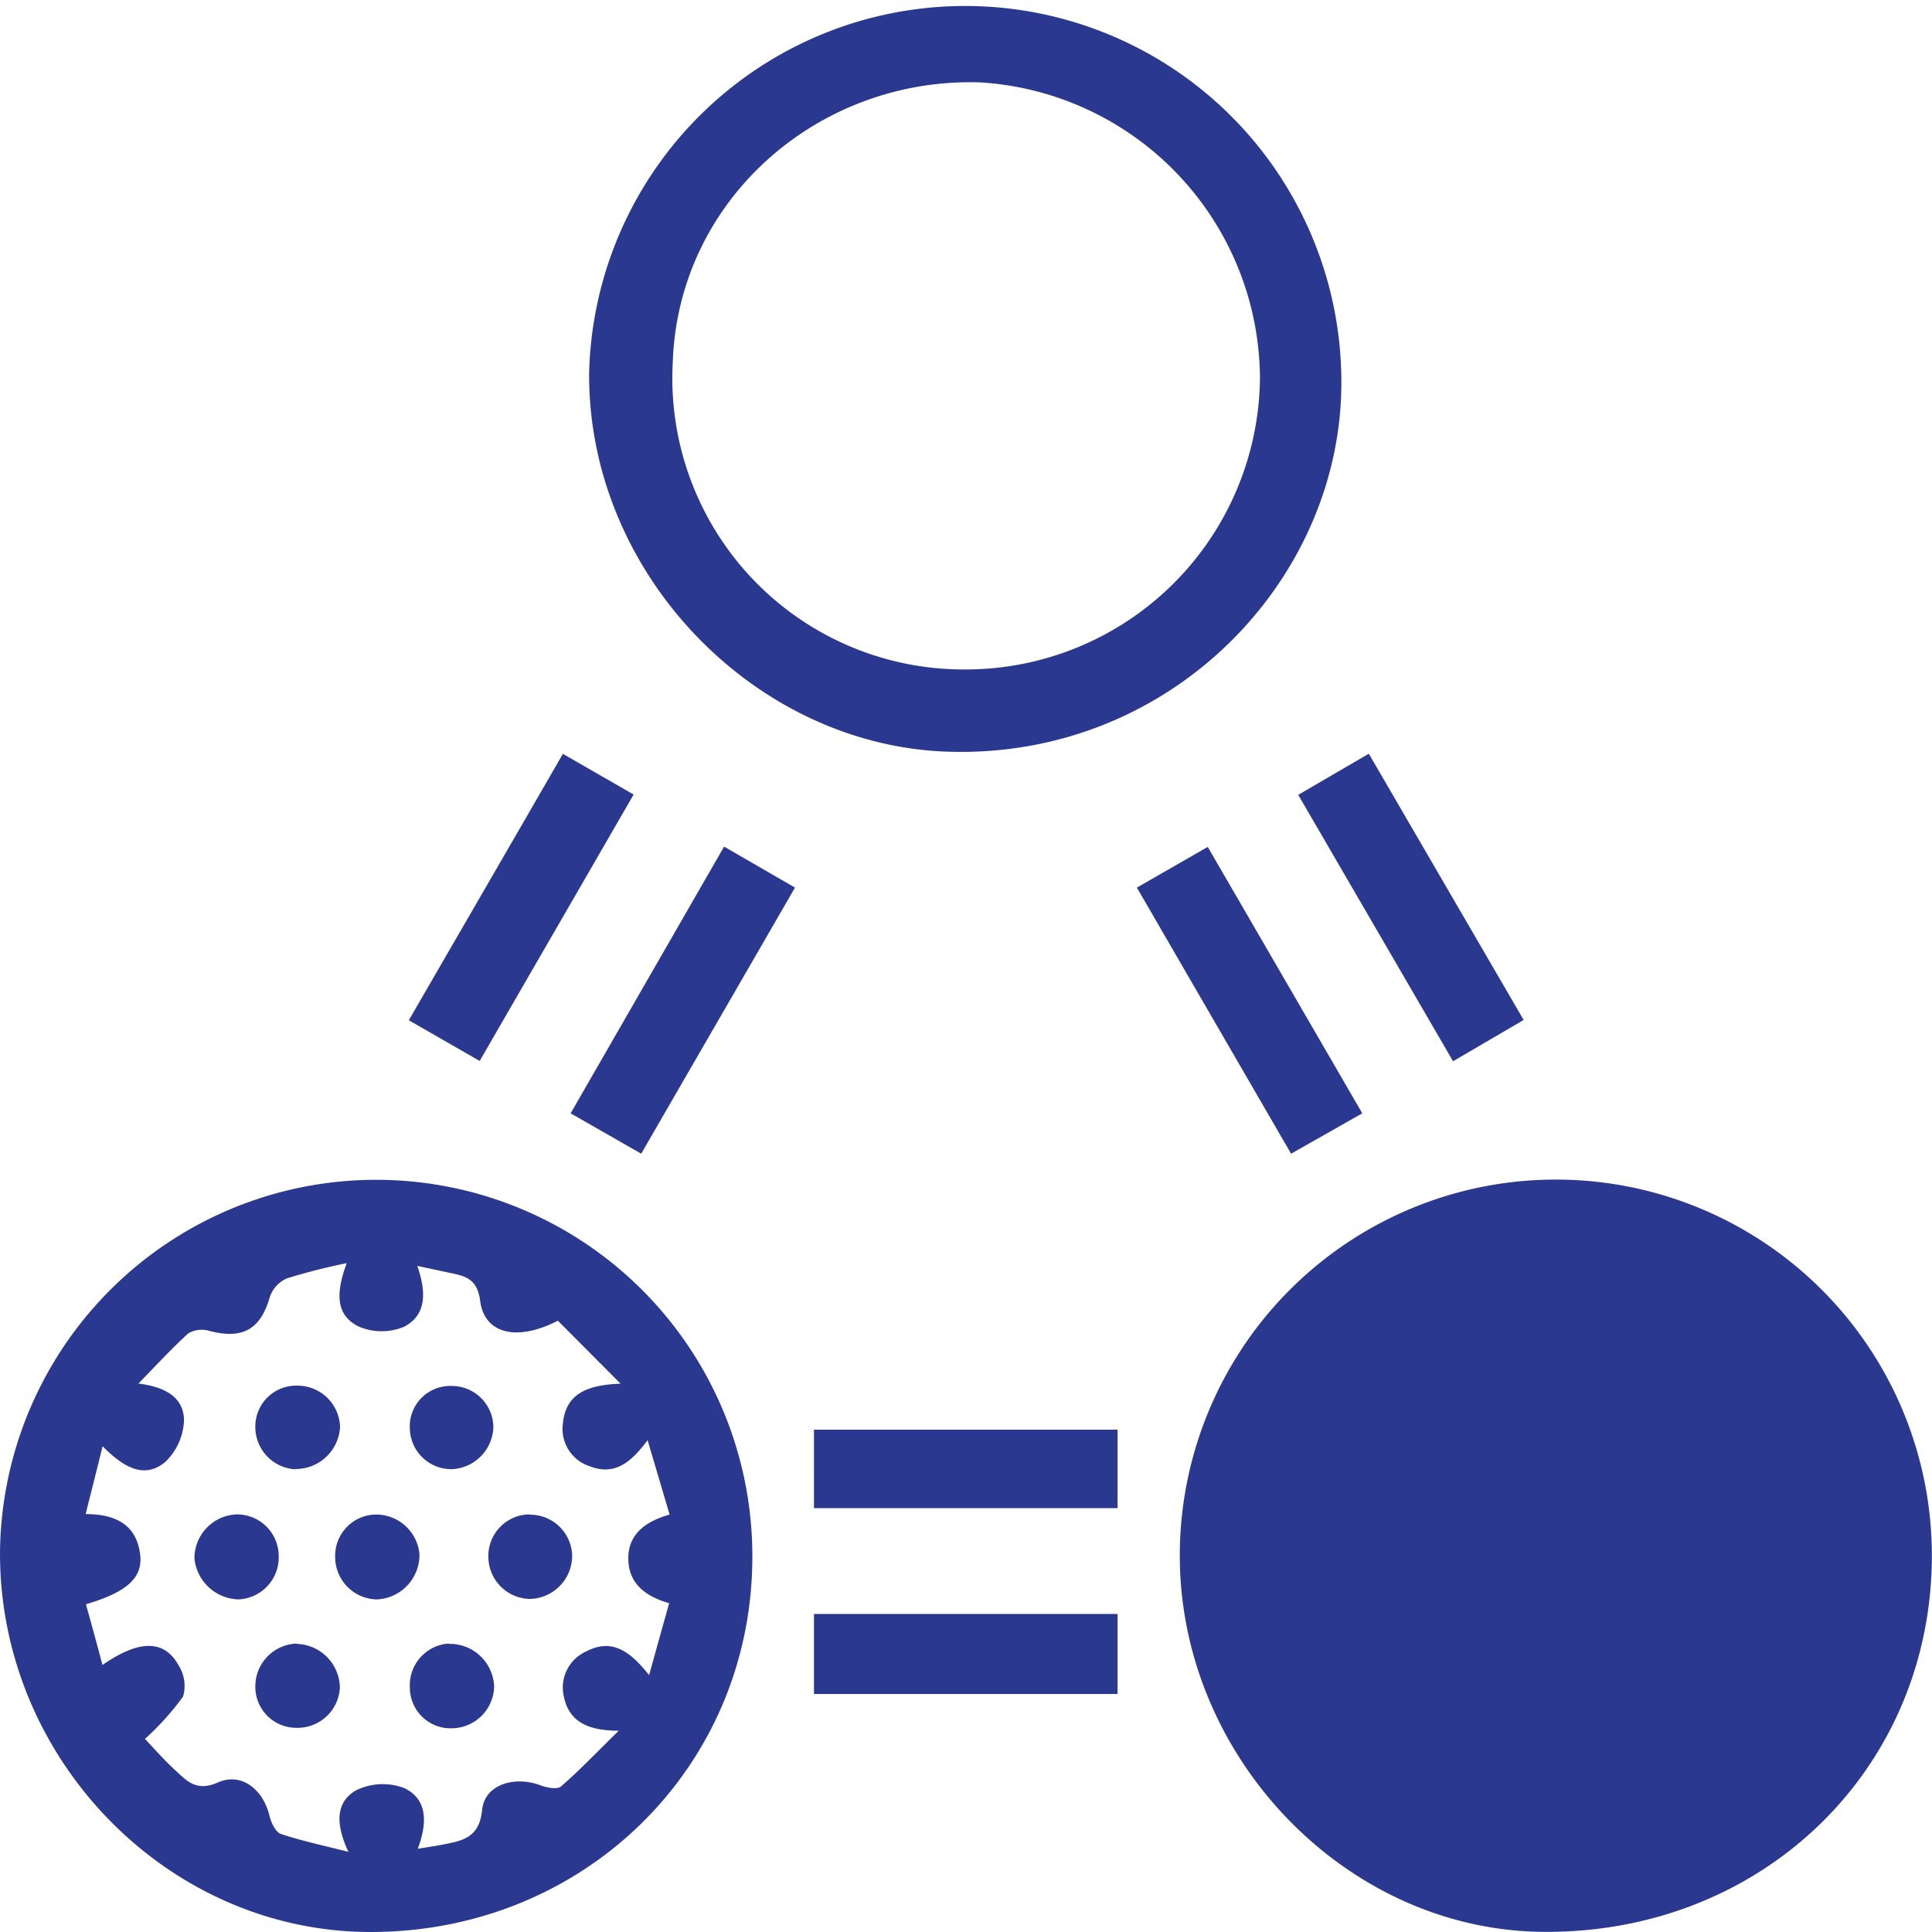
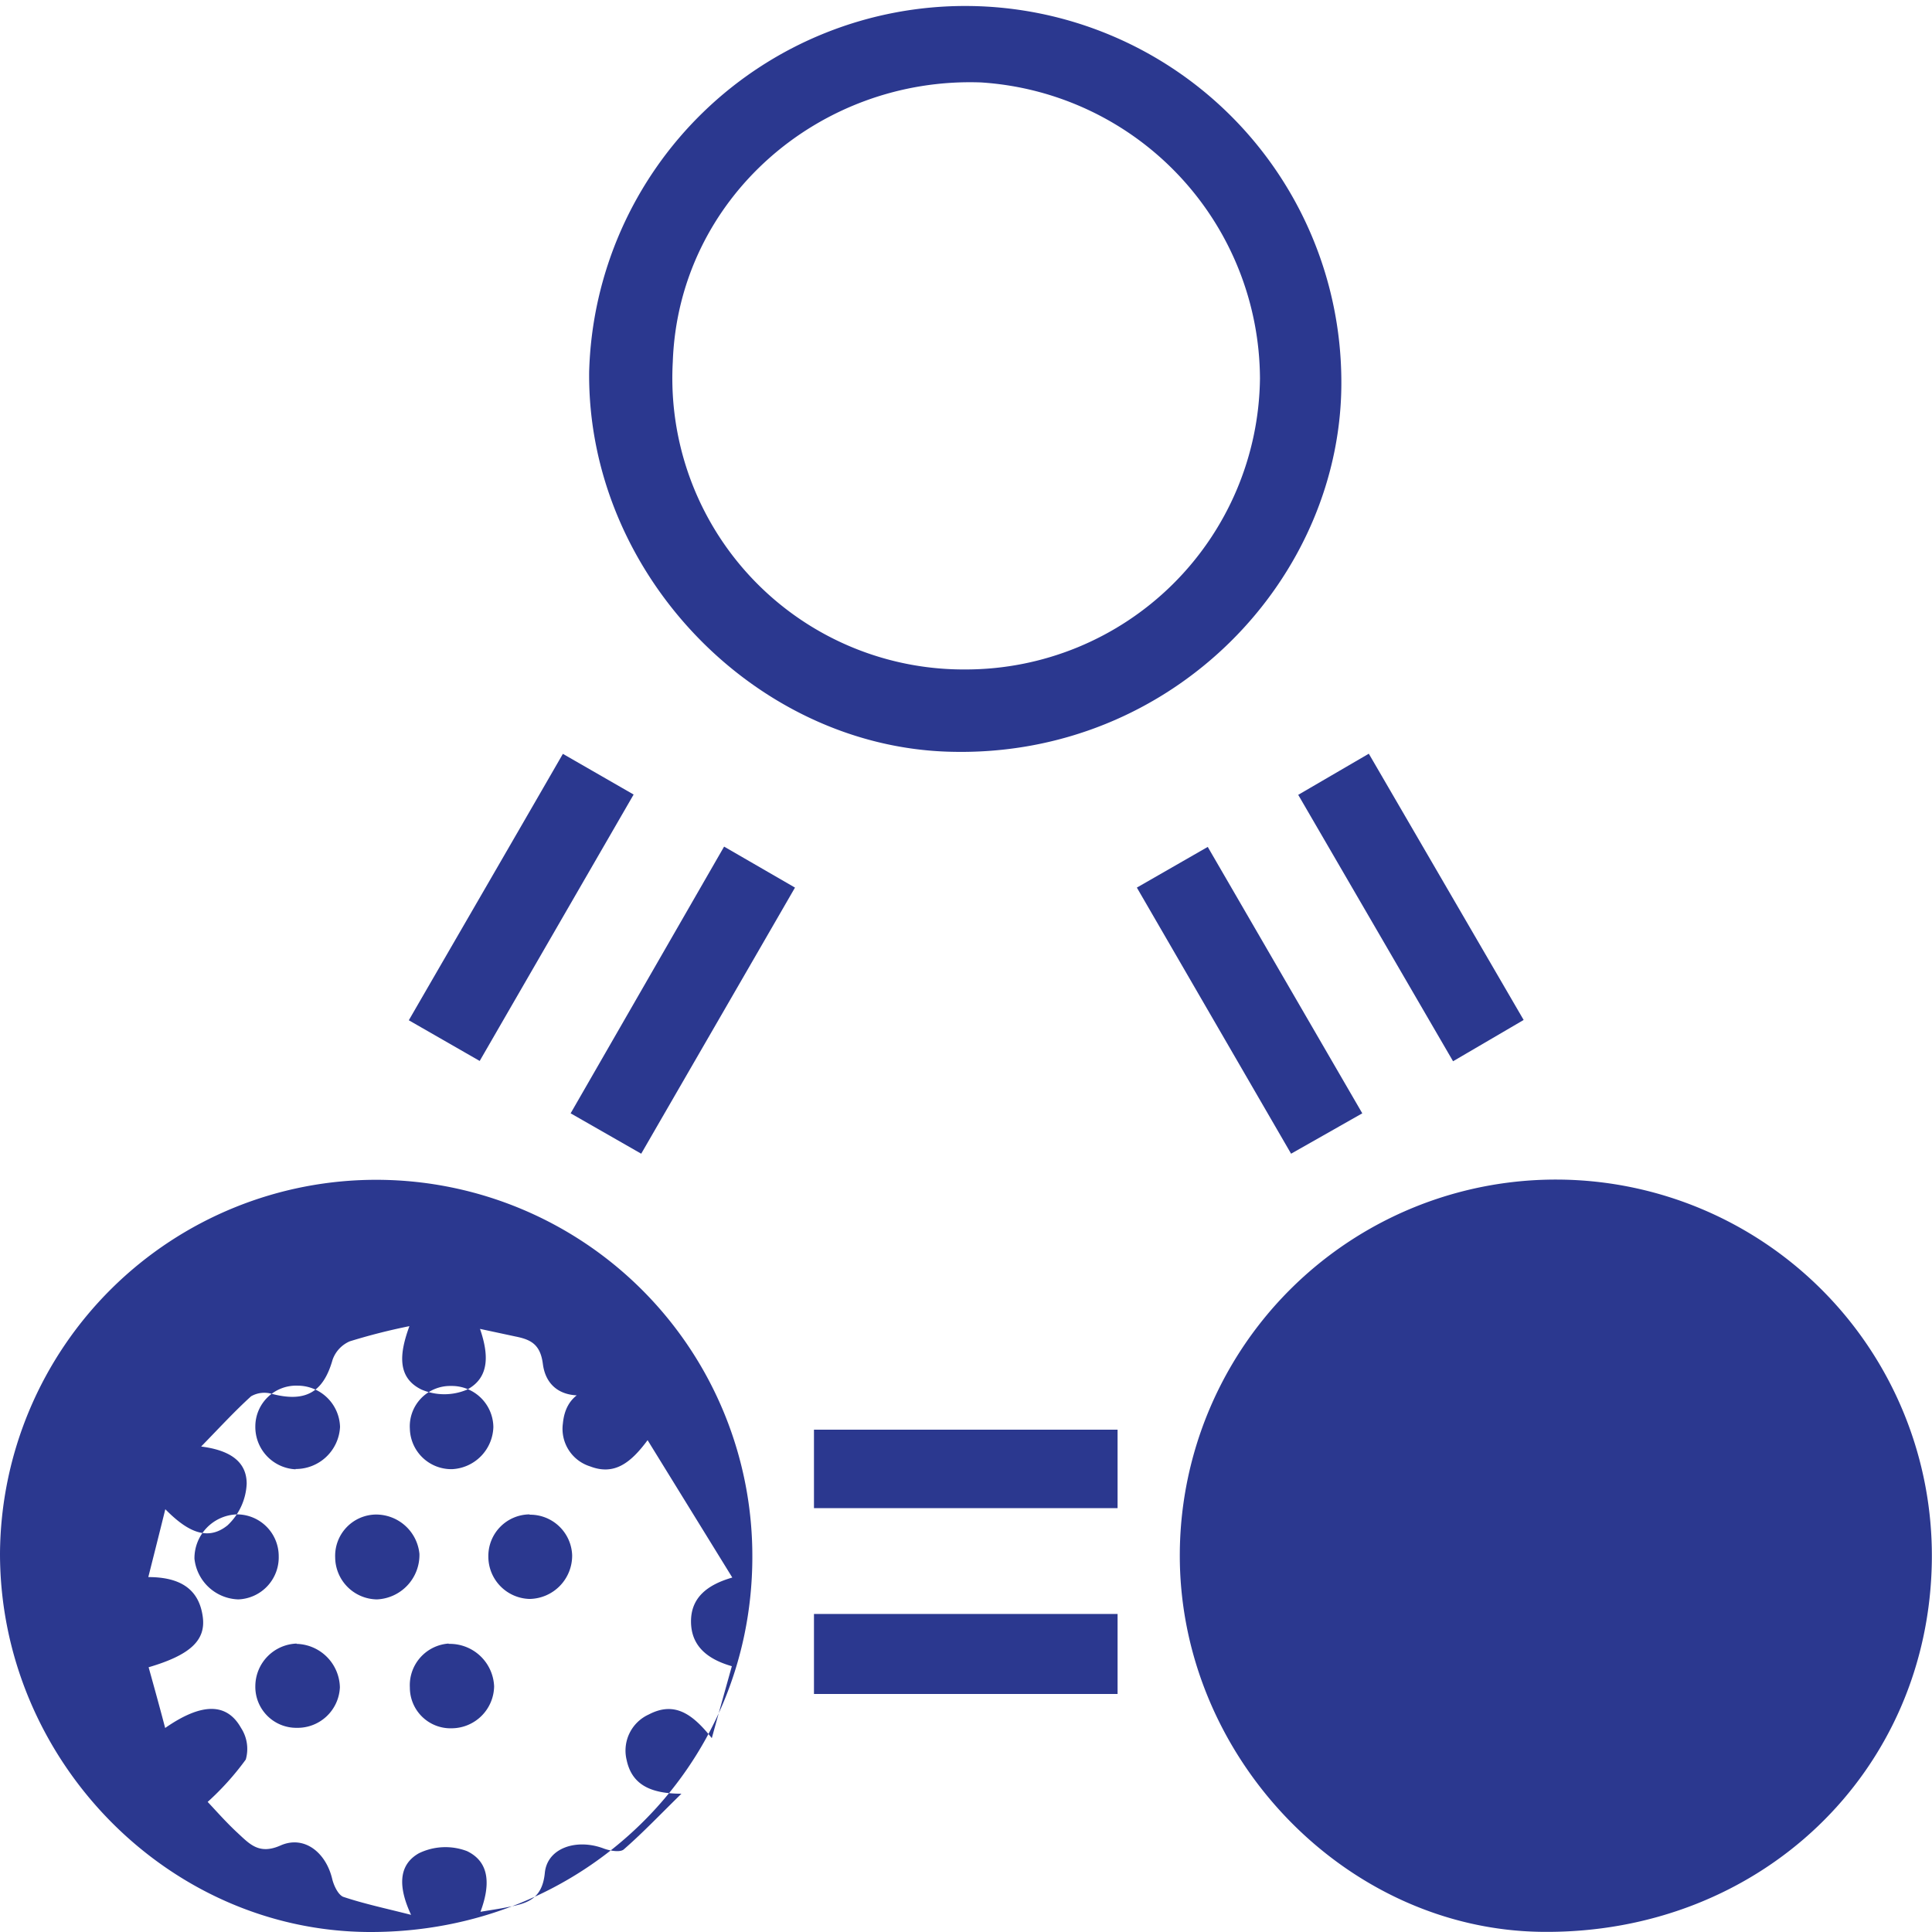
<svg xmlns="http://www.w3.org/2000/svg" viewBox="0 0 127.27 127.27">
  <defs>
    <style>.cls-1{fill:#2b388f;}</style>
  </defs>
  <title>Recurso 101</title>
  <g id="Capa_2" data-name="Capa 2">
    <g id="Layer_1" data-name="Layer 1">
-       <path class="cls-1" d="M127.26,102.72c-.14,14-11.31,24.69-25.66,24.54-13-.13-24-11.62-23.88-25a24.77,24.77,0,0,1,49.54.43Zm-77.7-.06c-.06,13.84-11.17,24.67-25.25,24.61C11,127.21,0,115.87,0,102.34a24.78,24.78,0,0,1,49.56.32Zm-6.9-7.79c-1.13,1.53-2.21,2.33-3.78,1.73a2.59,2.59,0,0,1-1.8-2.83c.18-1.87,1.47-2.54,3.8-2.62L36.75,87c-2.74,1.41-4.85.84-5.12-1.31-.17-1.3-.81-1.6-1.81-1.8l-2.33-.5c.56,1.63.67,3.19-.85,4a3.84,3.84,0,0,1-3,0c-1.67-.81-1.43-2.46-.8-4.18a39.9,39.9,0,0,0-3.93,1,2.07,2.07,0,0,0-1.13,1.21c-.61,2.15-1.78,2.83-4,2.25a1.76,1.76,0,0,0-1.37.16c-1.1,1-2.09,2.08-3.29,3.31,1.82.23,3,.94,3,2.45a4,4,0,0,1-1.26,2.74c-1.39,1.13-2.77.29-4.1-1.06-.41,1.66-.75,3-1.12,4.47,2.09,0,3.35.78,3.59,2.64.2,1.54-.85,2.5-3.57,3.3.36,1.29.72,2.59,1.09,4,2.4-1.67,4.06-1.68,5,0a2.53,2.53,0,0,1,.31,2.08,18.16,18.16,0,0,1-2.51,2.79c.54.57,1.22,1.35,2,2.07s1.4,1.42,2.8.8c1.56-.69,3,.46,3.41,2.23.11.43.38,1,.71,1.15,1.37.46,2.79.76,4.48,1.19-.83-1.78-.88-3.27.52-4.06a4,4,0,0,1,3.16-.14c1.57.75,1.51,2.34.89,4,.64-.11,1.15-.18,1.65-.28,1.3-.25,2.41-.45,2.59-2.28.16-1.67,2.12-2.28,3.88-1.61.4.15,1.08.27,1.32.06,1.23-1.07,2.36-2.26,3.8-3.67-2.07,0-3.27-.62-3.61-2.22a2.61,2.61,0,0,1,1.46-3c1.72-.9,2.91,0,4.15,1.56.48-1.74.89-3.2,1.32-4.74-1.61-.46-2.68-1.33-2.69-2.93s1.09-2.44,2.72-2.91ZM38.81,24.51a24.78,24.78,0,0,1,49.55.43c.16,13.06-11.07,25-25.81,24.58C49.74,49.17,38.69,37.76,38.81,24.51Zm5.51-.68A19.19,19.19,0,0,0,63.61,44.1,19.39,19.39,0,0,0,83,24.93,19.63,19.63,0,0,0,64.62,5.43C54,5.05,44.7,13.08,44.32,23.83Zm9.3,75.52h20V94.18h-20Zm0,12.24h20v-5.27h-20ZM41.74,52.34l-4.66-2.68c-3.46,6-6.78,11.72-10.15,17.55l4.67,2.68C35,64,38.35,58.21,41.74,52.34Zm48,21L79.56,55.79l-4.67,2.68L85.05,76Zm-52.15,0L42.24,76C45.67,70.06,49,64.31,52.37,58.47l-4.67-2.7Zm58.13-3.43,4.65-2.72L90.17,49.65l-4.65,2.71ZM29.79,96.78A2.86,2.86,0,0,0,32.5,94a2.74,2.74,0,0,0-2.79-2.7A2.66,2.66,0,0,0,27,94.13,2.73,2.73,0,0,0,29.79,96.78Zm-11.43,5.73a2.75,2.75,0,0,0-2.74-2.75,2.89,2.89,0,0,0-2.81,2.92,3,3,0,0,0,2.89,2.68A2.77,2.77,0,0,0,18.36,102.51Zm6.38-2.74a2.72,2.72,0,0,0-2.66,2.83,2.79,2.79,0,0,0,2.75,2.76,2.93,2.93,0,0,0,2.8-3A2.87,2.87,0,0,0,24.74,99.77Zm-5.27-3A2.92,2.92,0,0,0,22.4,94a2.8,2.8,0,0,0-2.79-2.72,2.69,2.69,0,0,0-2.79,2.68A2.79,2.79,0,0,0,19.47,96.79Zm.07,11.5a2.82,2.82,0,0,0-2.72,2.8,2.7,2.7,0,0,0,2.72,2.75,2.79,2.79,0,0,0,2.85-2.67A2.93,2.93,0,0,0,19.54,108.29Zm10,0A2.75,2.75,0,0,0,27,111.17a2.68,2.68,0,0,0,2.79,2.68,2.81,2.81,0,0,0,2.76-2.76A2.92,2.92,0,0,0,29.57,108.29Zm5.33-8.51a2.74,2.74,0,0,0-2.7,2.78,2.79,2.79,0,0,0,2.71,2.79,2.85,2.85,0,0,0,2.81-2.89A2.77,2.77,0,0,0,34.9,99.78Z" />
+       <path class="cls-1" d="M127.26,102.72c-.14,14-11.31,24.69-25.66,24.54-13-.13-24-11.62-23.88-25a24.77,24.77,0,0,1,49.54.43Zm-77.7-.06c-.06,13.84-11.17,24.67-25.25,24.61C11,127.21,0,115.87,0,102.34a24.78,24.78,0,0,1,49.56.32Zm-6.9-7.79c-1.13,1.53-2.21,2.33-3.78,1.73a2.59,2.59,0,0,1-1.8-2.83c.18-1.87,1.47-2.54,3.8-2.62c-2.74,1.41-4.85.84-5.12-1.31-.17-1.3-.81-1.6-1.81-1.8l-2.33-.5c.56,1.63.67,3.19-.85,4a3.84,3.84,0,0,1-3,0c-1.67-.81-1.43-2.46-.8-4.18a39.9,39.9,0,0,0-3.93,1,2.07,2.07,0,0,0-1.13,1.21c-.61,2.15-1.78,2.83-4,2.25a1.76,1.76,0,0,0-1.37.16c-1.1,1-2.09,2.08-3.29,3.31,1.82.23,3,.94,3,2.45a4,4,0,0,1-1.26,2.74c-1.39,1.13-2.77.29-4.1-1.06-.41,1.66-.75,3-1.12,4.47,2.09,0,3.35.78,3.59,2.64.2,1.54-.85,2.5-3.57,3.3.36,1.29.72,2.59,1.09,4,2.4-1.67,4.06-1.68,5,0a2.53,2.53,0,0,1,.31,2.08,18.16,18.16,0,0,1-2.51,2.79c.54.57,1.22,1.35,2,2.07s1.4,1.42,2.8.8c1.56-.69,3,.46,3.41,2.23.11.43.38,1,.71,1.15,1.37.46,2.79.76,4.48,1.19-.83-1.78-.88-3.27.52-4.06a4,4,0,0,1,3.16-.14c1.57.75,1.51,2.34.89,4,.64-.11,1.15-.18,1.65-.28,1.3-.25,2.41-.45,2.59-2.28.16-1.67,2.12-2.28,3.88-1.61.4.15,1.08.27,1.32.06,1.23-1.07,2.36-2.26,3.8-3.67-2.07,0-3.27-.62-3.61-2.22a2.61,2.61,0,0,1,1.46-3c1.72-.9,2.91,0,4.15,1.56.48-1.74.89-3.2,1.32-4.74-1.61-.46-2.68-1.33-2.69-2.93s1.09-2.44,2.72-2.91ZM38.81,24.51a24.78,24.78,0,0,1,49.55.43c.16,13.06-11.07,25-25.81,24.58C49.74,49.17,38.69,37.76,38.81,24.51Zm5.51-.68A19.19,19.19,0,0,0,63.61,44.1,19.39,19.39,0,0,0,83,24.93,19.63,19.63,0,0,0,64.62,5.43C54,5.05,44.7,13.08,44.32,23.83Zm9.3,75.52h20V94.18h-20Zm0,12.24h20v-5.27h-20ZM41.74,52.34l-4.66-2.68c-3.46,6-6.78,11.72-10.15,17.55l4.67,2.68C35,64,38.35,58.21,41.74,52.34Zm48,21L79.56,55.79l-4.67,2.68L85.05,76Zm-52.15,0L42.24,76C45.67,70.06,49,64.31,52.37,58.47l-4.67-2.7Zm58.13-3.43,4.65-2.72L90.17,49.65l-4.65,2.71ZM29.79,96.78A2.86,2.86,0,0,0,32.5,94a2.74,2.74,0,0,0-2.79-2.7A2.66,2.66,0,0,0,27,94.13,2.73,2.73,0,0,0,29.79,96.78Zm-11.43,5.73a2.75,2.75,0,0,0-2.74-2.75,2.89,2.89,0,0,0-2.81,2.92,3,3,0,0,0,2.89,2.68A2.77,2.77,0,0,0,18.36,102.51Zm6.38-2.74a2.72,2.72,0,0,0-2.66,2.83,2.79,2.79,0,0,0,2.75,2.76,2.93,2.93,0,0,0,2.8-3A2.87,2.87,0,0,0,24.74,99.77Zm-5.27-3A2.92,2.92,0,0,0,22.4,94a2.8,2.8,0,0,0-2.79-2.72,2.69,2.69,0,0,0-2.79,2.68A2.79,2.79,0,0,0,19.47,96.79Zm.07,11.5a2.82,2.82,0,0,0-2.72,2.8,2.7,2.7,0,0,0,2.72,2.75,2.79,2.79,0,0,0,2.85-2.67A2.93,2.93,0,0,0,19.54,108.29Zm10,0A2.75,2.75,0,0,0,27,111.17a2.68,2.68,0,0,0,2.79,2.68,2.81,2.81,0,0,0,2.76-2.76A2.92,2.92,0,0,0,29.57,108.29Zm5.33-8.51a2.74,2.74,0,0,0-2.7,2.78,2.79,2.79,0,0,0,2.71,2.79,2.85,2.85,0,0,0,2.81-2.89A2.77,2.77,0,0,0,34.9,99.78Z" />
    </g>
  </g>
</svg>